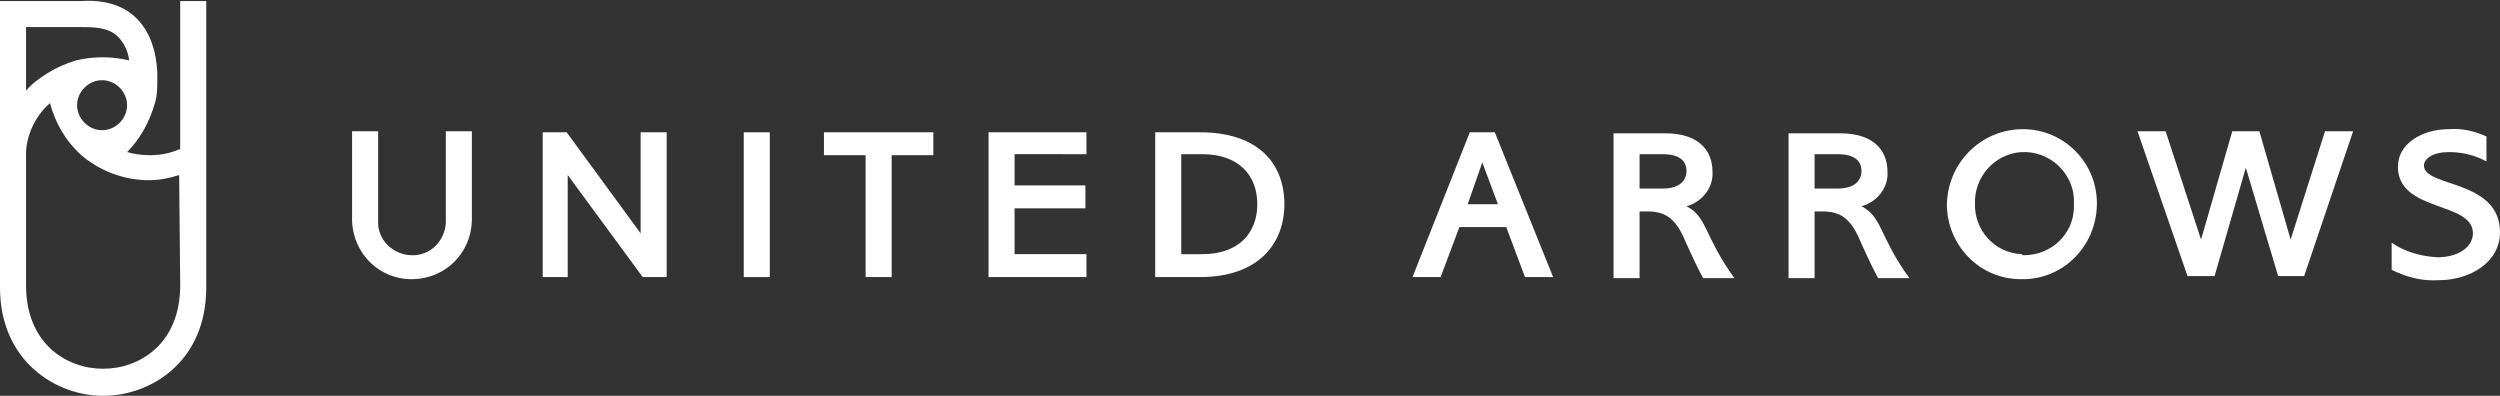
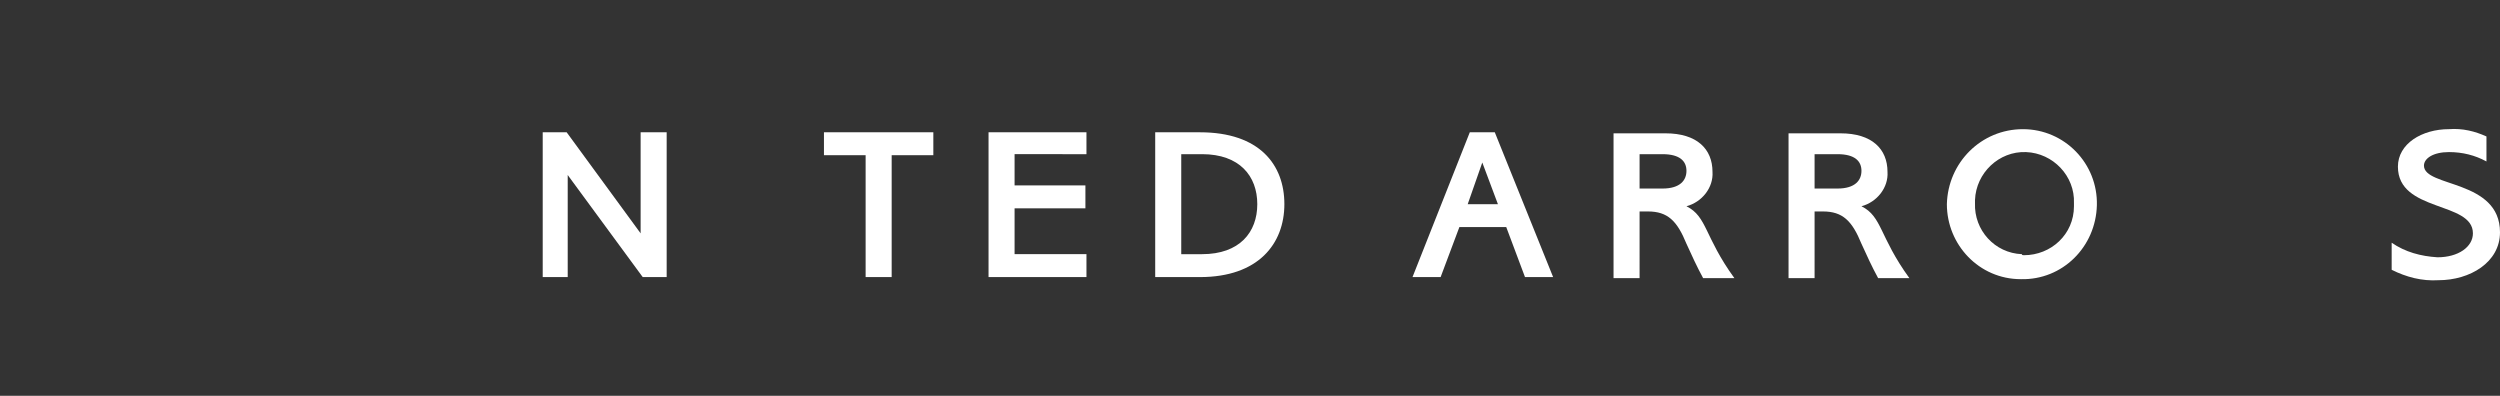
<svg xmlns="http://www.w3.org/2000/svg" version="1.1" id="グループ_12" x="0px" y="0px" viewBox="0 0 240 38" style="enable-background:new 0 0 240 38;" xml:space="preserve">
  <rect x="0" y="0" width="240" height="38" fill="#333333" stroke="none" />
  <style type="text/css">
	.st0{fill:#FFFFFF;}
</style>
  <g id="グループ_10">
-     <path id="パス_22" class="st0" d="M17.3,0.1v14.2c-0.9,0.4-1.9,0.6-2.9,0.6c-0.7,0-1.5-0.1-2.2-0.3c1.3-1.3,2.2-3,2.7-4.8   c0.2-0.7,0.2-1.4,0.2-2.1c0-0.3,0-0.5,0-0.8c-0.2-3.6-1.8-5.3-3.3-6.1c-1.2-0.6-2.6-0.8-4-0.7H0v27.5c0,7.1,5.4,10.4,9.9,10.4   s9.9-3.2,9.9-10.4V0.1H17.3z M9.8,12.5c-1.3,0-2.4-1.1-2.4-2.4s1.1-2.4,2.4-2.4c1.3,0,2.4,1.1,2.4,2.4   C12.2,11.4,11.1,12.5,9.8,12.5C9.8,12.5,9.8,12.5,9.8,12.5 M2.5,2.6h5.3c1.1,0,2.6,0,3.5,0.9c0.6,0.6,1,1.4,1.1,2.3   c-0.8-0.2-1.7-0.3-2.5-0.3C9,5.5,8.1,5.6,7.3,5.8C6.3,6.1,5.4,6.5,4.6,7C3.8,7.5,3.1,8,2.5,8.7V2.6z M17.3,27.4c0,5.6-3.9,8-7.4,8   s-7.4-2.4-7.4-8V15.2c-0.1-2,0.8-4,2.3-5.3c0.5,1.9,1.5,3.6,2.9,4.9c1.8,1.6,4.2,2.5,6.6,2.5c1,0,2-0.2,2.9-0.5L17.3,27.4z" />
-     <rect id="長方形_10" x="71.4" y="12.7" class="st0" width="2.5" height="13.9" />
-     <path id="パス_23" class="st0" d="M42.8,12.7V21c0.1,1.8-1.2,3.4-3,3.5c-1.8,0.1-3.4-1.2-3.5-3c0-0.2,0-0.3,0-0.5v-8.4h-2.5v8.6   c0.1,3.2,2.7,5.7,5.9,5.6c3.1-0.1,5.5-2.5,5.6-5.6v-8.6H42.8z" />
    <path id="パス_24" class="st0" d="M157.4,20.3h0.8c1.9,0,2.8,0.9,3.7,3.1c0.5,1.1,1,2.2,1.6,3.3h3c-2.9-4-2.6-5.9-4.6-6.9   c1.5-0.4,2.6-1.8,2.5-3.3c0-2.2-1.5-3.7-4.5-3.7h-5v13.9h2.5L157.4,20.3z M157.4,14.8h2.2c1.7,0,2.3,0.7,2.3,1.6   c0,0.9-0.6,1.7-2.3,1.7h-2.2L157.4,14.8z" />
    <path id="パス_25" class="st0" d="M174.2,20.3h0.8c1.9,0,2.8,0.9,3.7,3.1c0.5,1.1,1,2.2,1.6,3.3h3c-2.9-4-2.6-5.9-4.6-6.9   c1.5-0.4,2.6-1.8,2.5-3.3c0-2.2-1.5-3.7-4.5-3.7h-5v13.9h2.5L174.2,20.3z M174.2,14.8h2.2c1.7,0,2.3,0.7,2.3,1.6   c0,0.9-0.6,1.7-2.3,1.7h-2.2L174.2,14.8z" />
-     <path id="パス_26" class="st0" d="M219.9,23l3.3-10.4h2.7l-4.7,13.9h-2.5l-3.1-10.4l-3,10.4H210l-4.8-13.9h2.7l3.4,10.4l3-10.4   h2.6L219.9,23z" />
    <path id="パス_27" class="st0" d="M79.1,12.7v2.2h4v11.7h2.5V14.9h4v-2.2L79.1,12.7z" />
    <path id="パス_28" class="st0" d="M115.2,12.7h-4.3v13.9h4.3c5.6,0,8.1-3.2,8.1-7S120.9,12.7,115.2,12.7 M113.4,14.8h2   c3.6,0,5.3,2.1,5.3,4.8s-1.7,4.8-5.3,4.8h-2V14.8z" />
    <path id="パス_29" class="st0" d="M143.5,12.7h-2.4l-5.5,13.9h2.7l1.8-4.8l0,0h4.5l0,0l1.8,4.8h2.7L143.5,12.7z M142.3,15.6   l1.5,4h-2.9L142.3,15.6z" />
    <path id="パス_30" class="st0" d="M104.3,14.9v-2.2h-9.4v13.9h9.4v-2.2h-6.9V20h6.8v-2.2h-6.8v-3H104.3z" />
    <path id="パス_31" class="st0" d="M61.5,12.7v9.7l-7.1-9.7h-2.3v13.9h2.4v-9.8l7.2,9.8H64V12.7H61.5z" />
    <path id="パス_32" class="st0" d="M194.2,12.4c4,0,7.2,3.3,7.1,7.3s-3.3,7.2-7.3,7.1c-4,0-7.1-3.3-7.1-7.2   C187,15.6,190.2,12.4,194.2,12.4 M194.3,24.5c2.6,0,4.8-2,4.8-4.7c0-0.1,0-0.2,0-0.3c0.1-2.6-2-4.8-4.6-4.9c-2.6-0.1-4.8,2-4.9,4.6   c0,0.1,0,0.2,0,0.3c-0.1,2.6,1.9,4.8,4.5,4.9C194.1,24.5,194.2,24.5,194.3,24.5" />
    <path id="パス_33" class="st0" d="M232.7,15.9c0-0.7,0.9-1.3,2.4-1.3c1.3,0,2.5,0.3,3.6,0.9v-2.4c-1.1-0.5-2.3-0.8-3.6-0.7   c-2.6,0-4.9,1.4-4.9,3.6c0,4.4,7.2,3.3,7.2,6.4c0,1.3-1.4,2.3-3.4,2.3c-1.6-0.1-3.1-0.5-4.4-1.4v2.6c1.4,0.7,2.9,1.1,4.5,1   c3,0,5.9-1.7,5.9-4.6C240,17.2,232.7,18,232.7,15.9" />
  </g>
</svg>